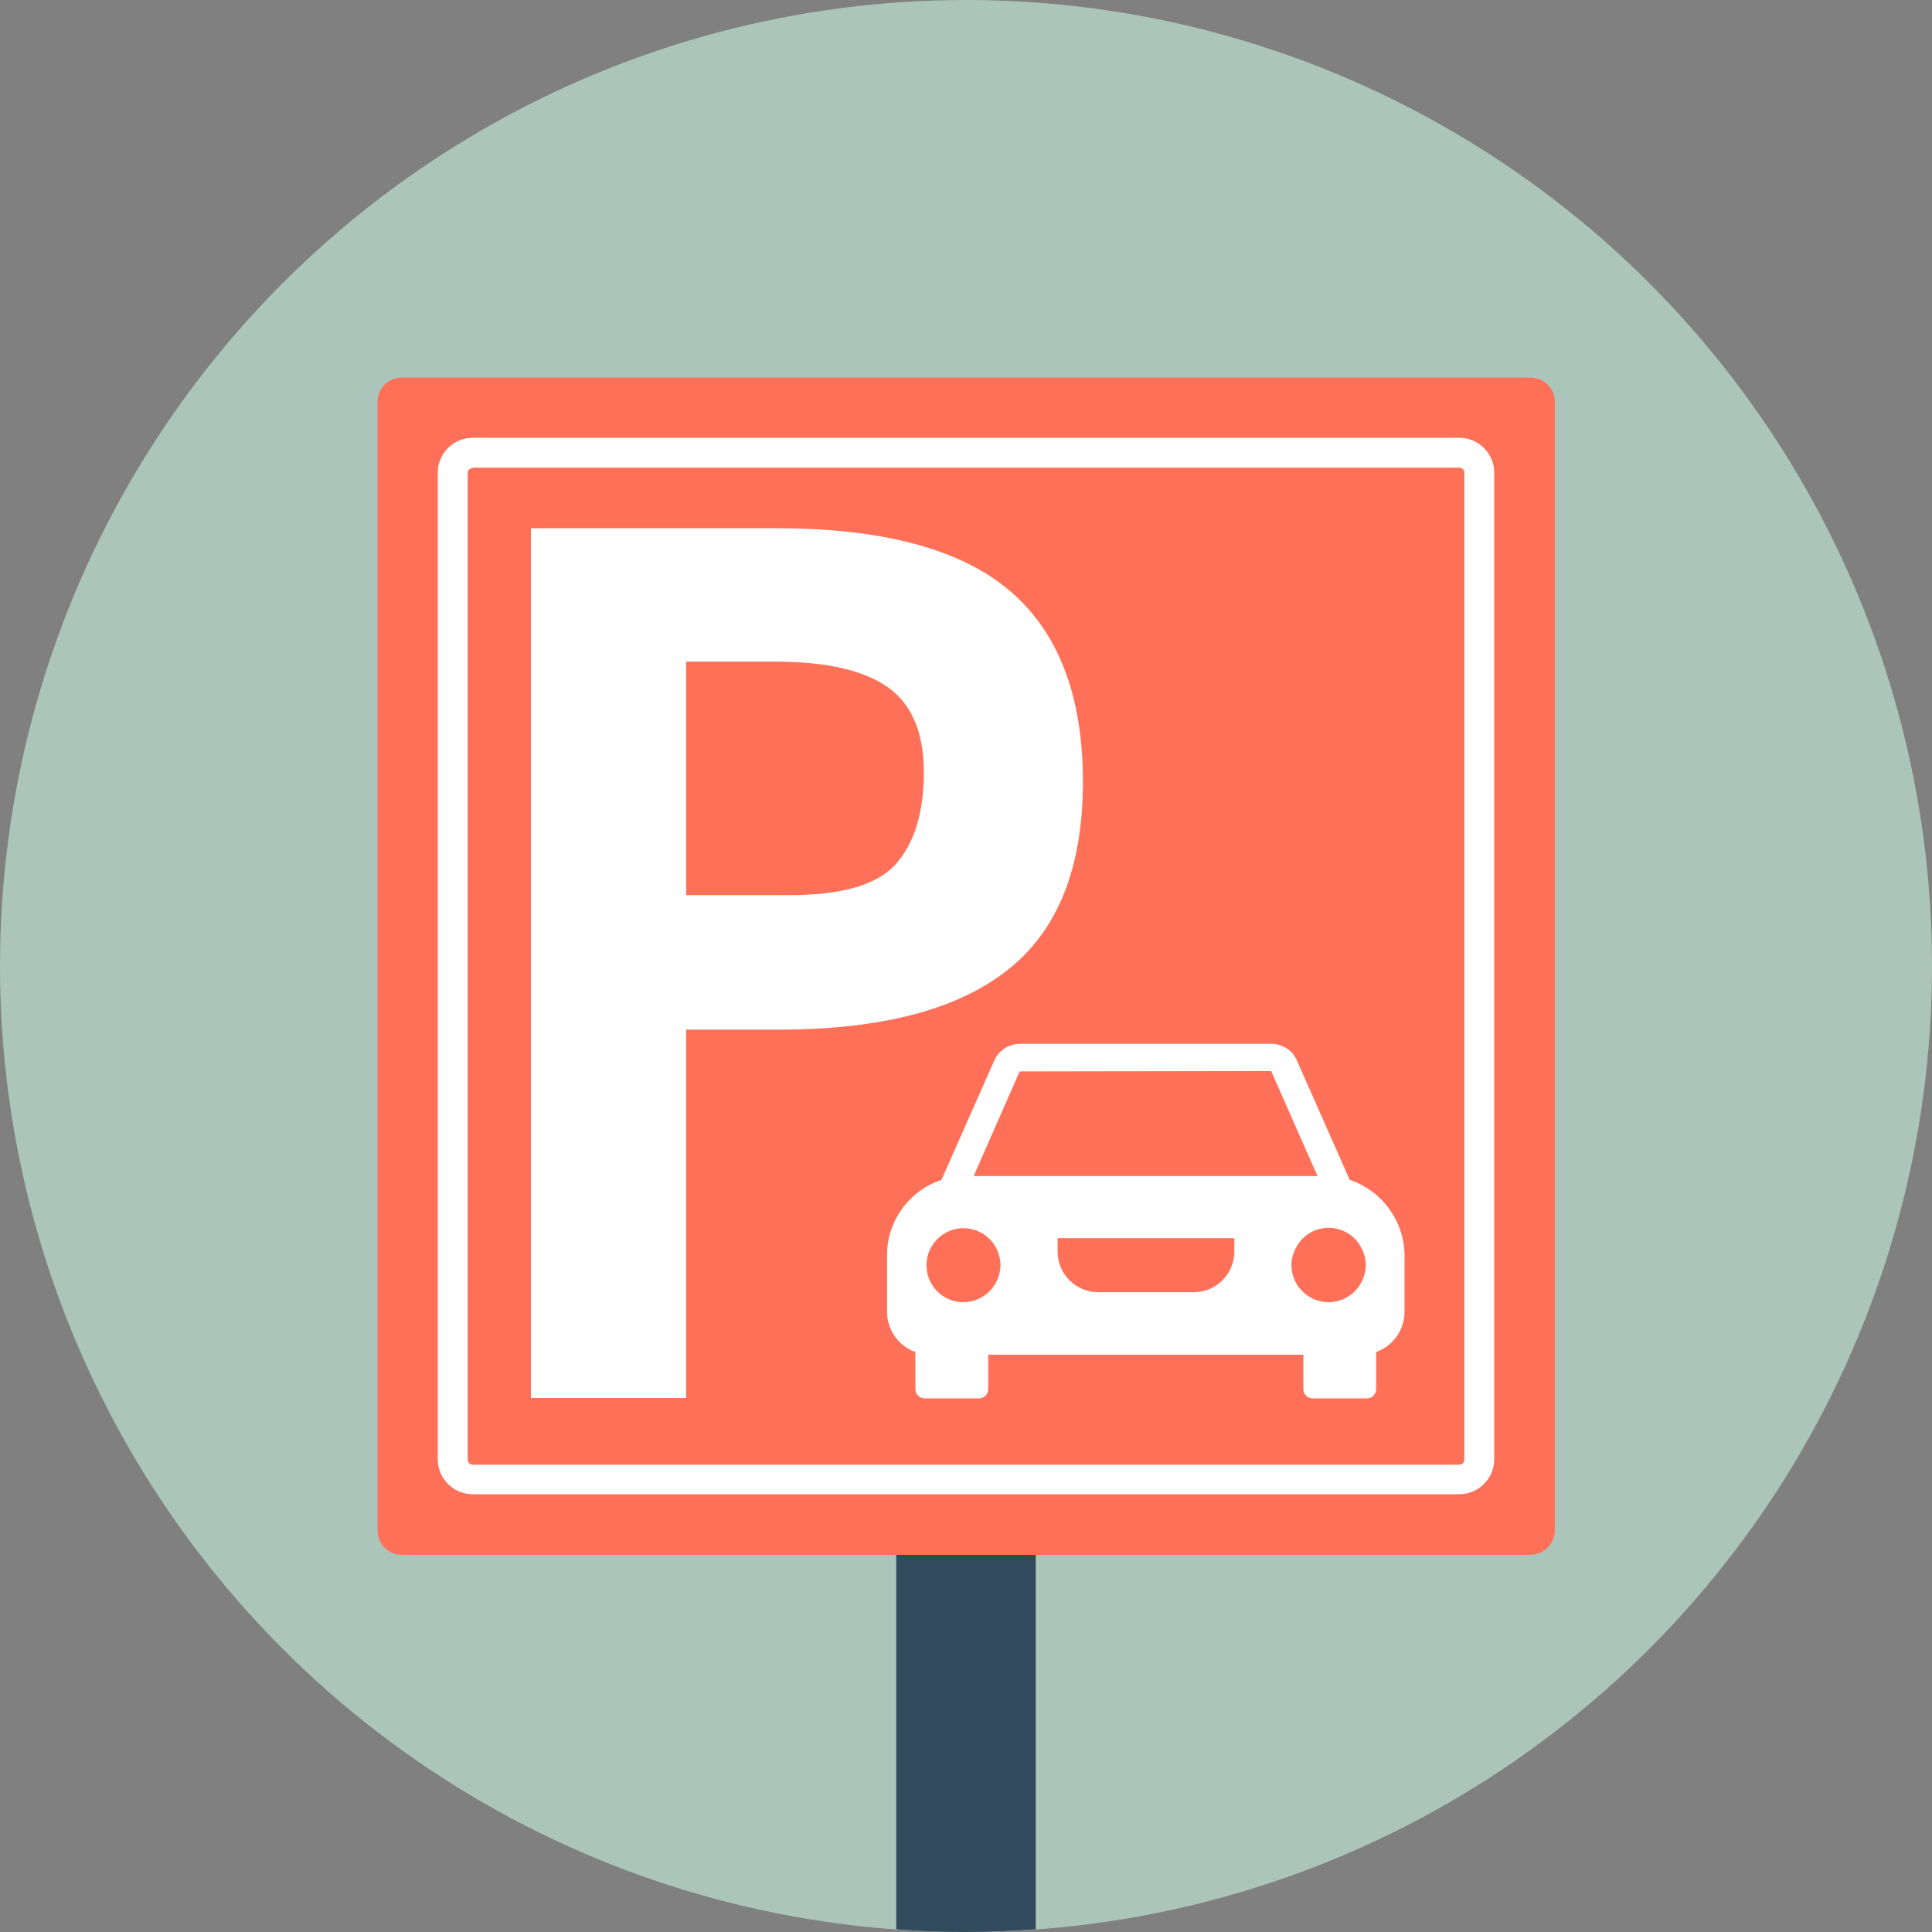
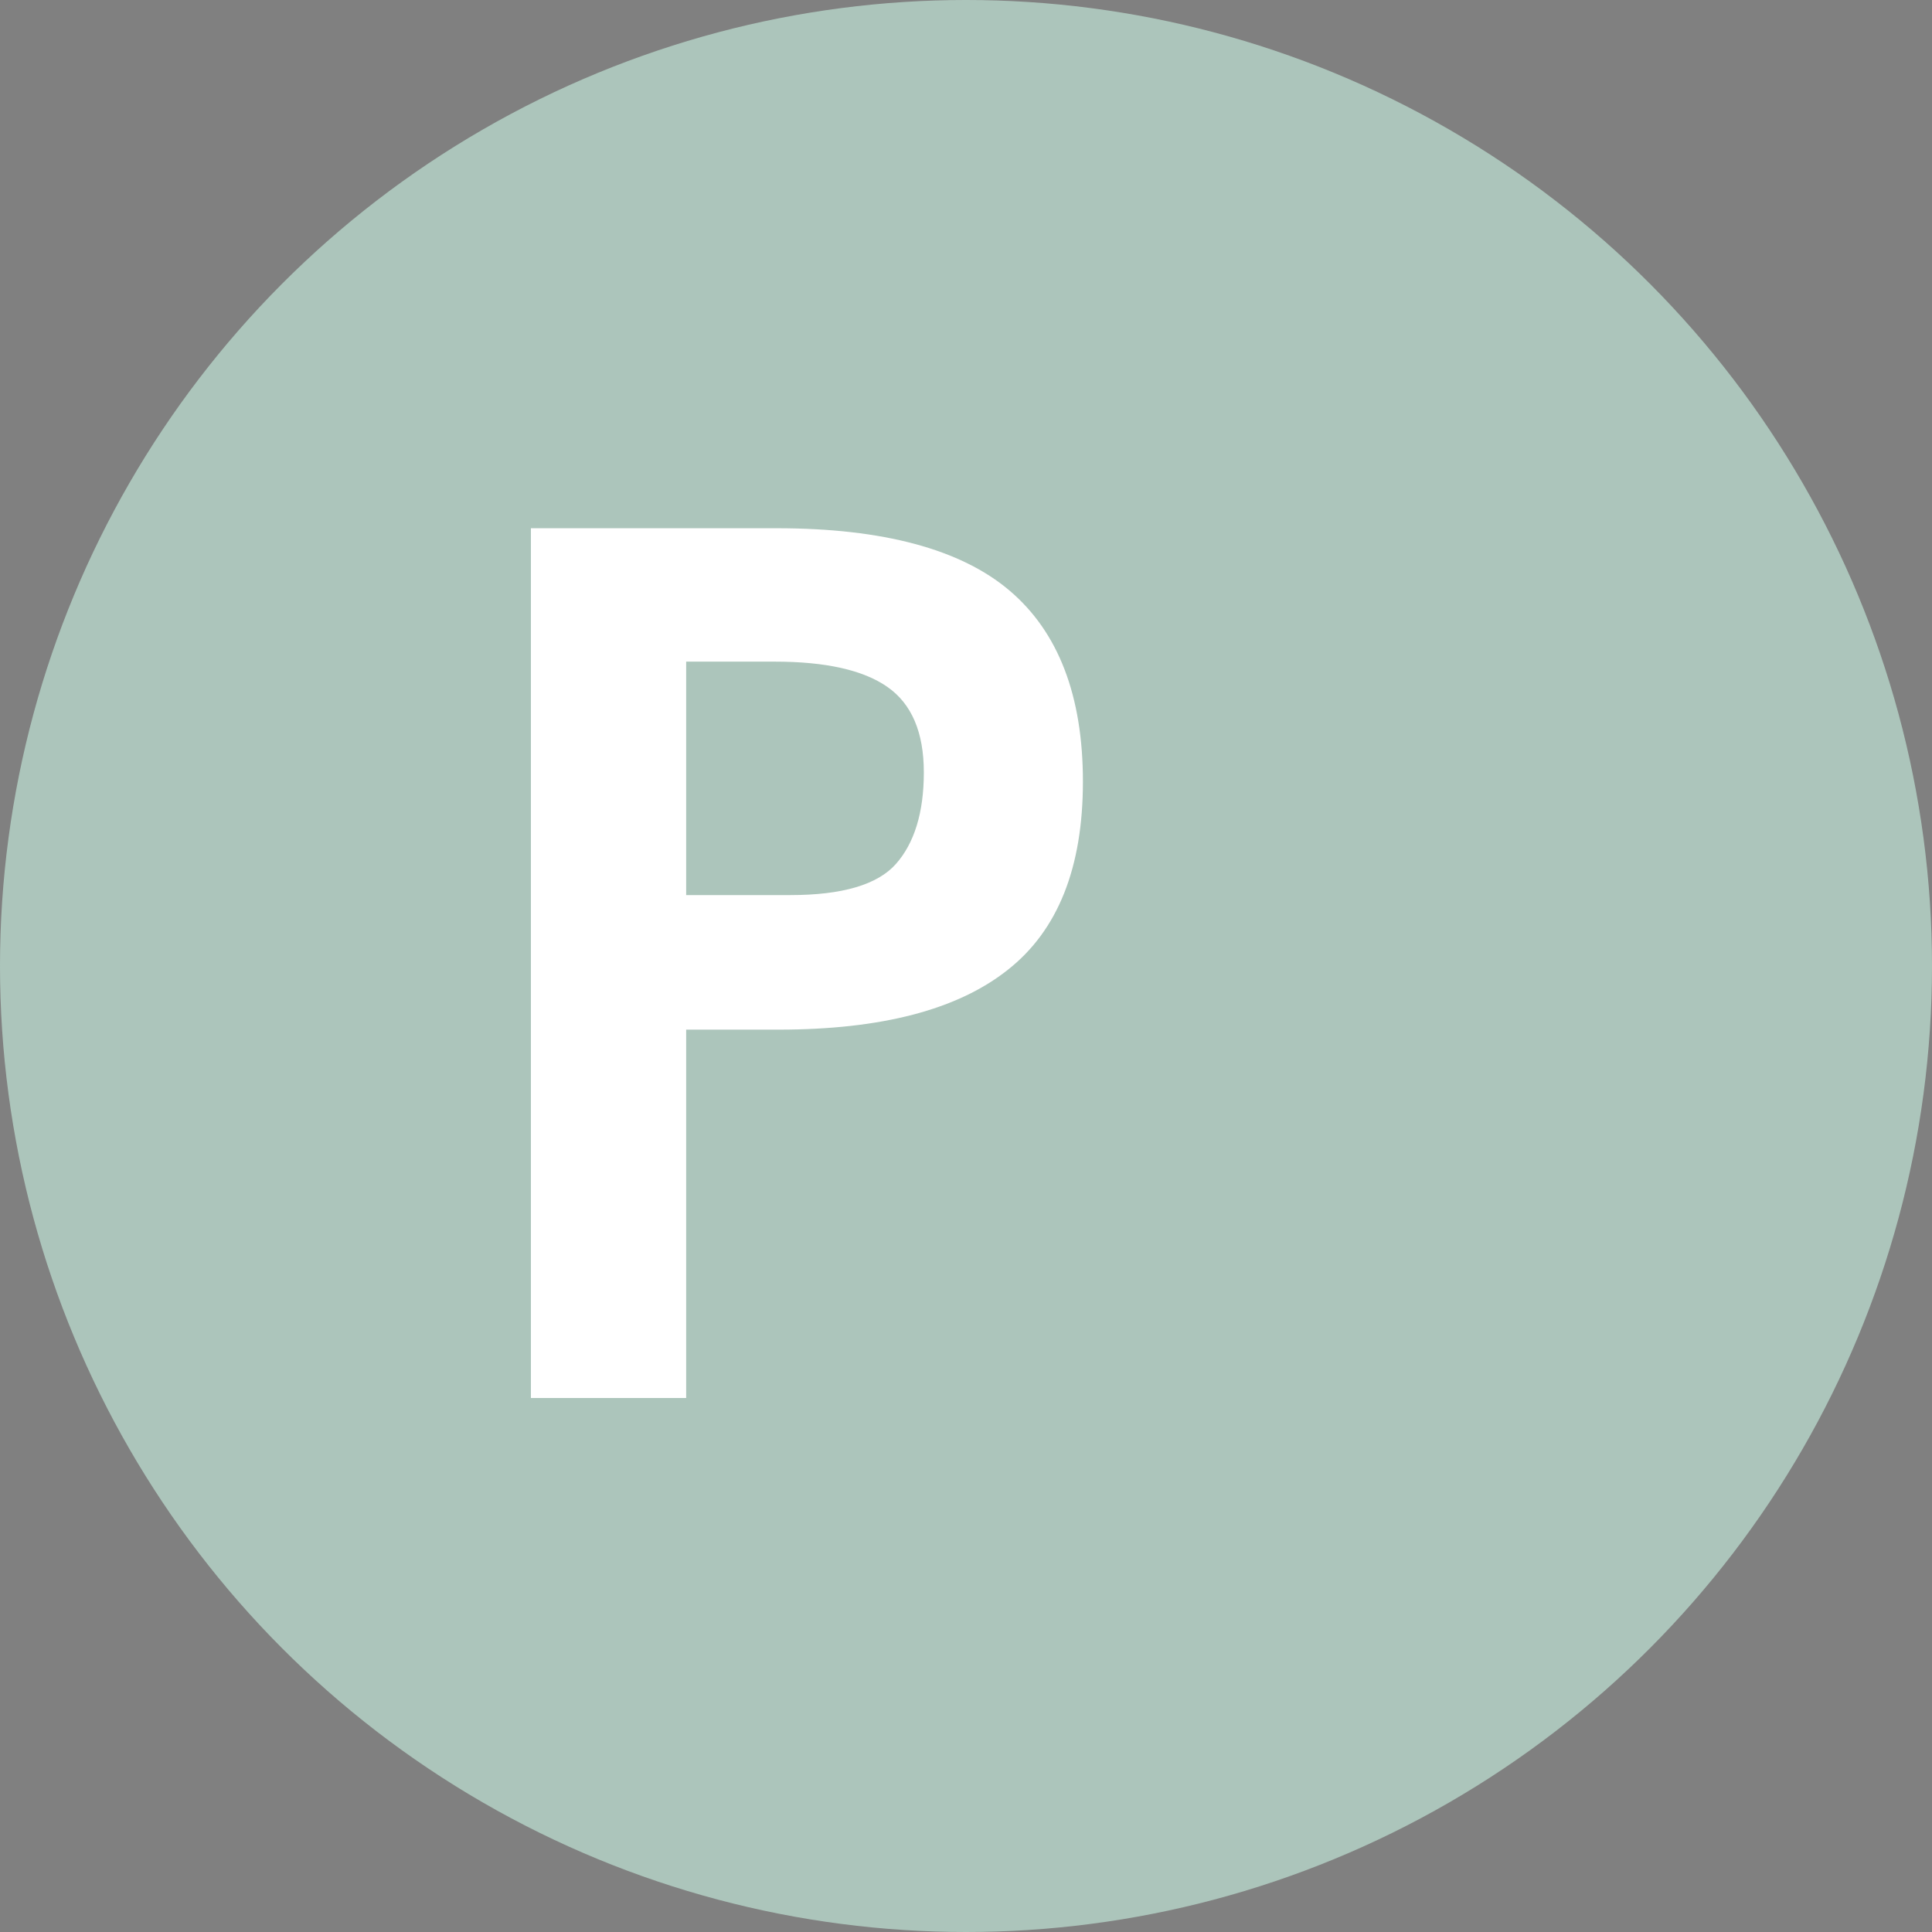
<svg xmlns="http://www.w3.org/2000/svg" version="1.1" id="Layer_1" x="0px" y="0px" viewBox="0 0 504 504" style="enable-background:new 0 0 504 504;" xml:space="preserve" width="512" height="512" class="">
  <rect x="0" y="0" width="504" height="504" fill="#808080" stroke="none" />
  <g>
    <g>
      <circle style="fill:#ACC5BB" cx="252" cy="252" r="252" data-original="#A4AB93" class="active-path" data-old_color="#A4AB93" />
-       <path style="fill:#324A5E;" d="M270.2,318.5v184.8c-6,0.4-12.1,0.7-18.2,0.7s-12.2-0.2-18.2-0.7V318.5H270.2z" data-original="#324A5E" class="" />
-       <path style="fill:#FF7058;" d="M399.2,405.6H104.8c-3.5,0-6.3-2.8-6.3-6.3V104.8c0-3.5,2.8-6.3,6.3-6.3h294.5c3.5,0,6.3,2.8,6.3,6.3  v294.5C405.6,402.7,402.7,405.6,399.2,405.6z" data-original="#FF7058" class="" />
      <g>
-         <path style="fill:#FFFFFF" d="M380.7,389.8H123.3c-5,0-9.1-4.1-9.1-9.1V123.3c0-5,4.1-9.1,9.1-9.1h257.4c5,0,9.1,4.1,9.1,9.1   v257.4C389.8,385.7,385.7,389.8,380.7,389.8z M123.3,122.1c-0.7,0-1.3,0.6-1.3,1.3v257.4c0,0.7,0.6,1.3,1.3,1.3h257.4   c0.7,0,1.3-0.6,1.3-1.3V123.3c0-0.7-0.6-1.3-1.3-1.3H123.3V122.1z" data-original="#FFFFFF" class="" />
        <path style="fill:#FFFFFF" d="M263.4,154.1c12.7,10.8,19.1,27.4,19.1,49.8s-6.5,38.8-19.6,49.1c-13.1,10.4-33,15.6-59.8,15.6H179   v96.1h-40.5V137.8h64.1C230.4,137.8,250.7,143.3,263.4,154.1z M233.7,225.4c4.8-5.4,7.3-13.4,7.3-23.9s-3.2-17.9-9.5-22.3   c-6.3-4.4-16.1-6.6-29.4-6.6H179v60.9h27.2C219.7,233.5,228.9,230.8,233.7,225.4z" data-original="#FFFFFF" class="" />
-         <path style="fill:#FFFFFF" d="M352.1,307.8l-13.8-31.2c-1.1-2.6-3.8-4.3-6.7-4.3h-65.5c-2.9,0-5.5,1.7-6.7,4.3l-13.8,31.2   c-8.2,2.7-14.2,10.5-14.2,19.6v14.8c0,4.8,3.1,9,7.4,10.5v9.7c0,1.3,1.1,2.4,2.4,2.4h14.2c1.3,0,2.4-1.1,2.4-2.4v-9H340v9   c0,1.3,1.1,2.4,2.4,2.4h14.2c1.3,0,2.4-1.1,2.4-2.4v-9.7c4.3-1.5,7.4-5.7,7.4-10.5v-14.8C366.3,318.3,360.3,310.5,352.1,307.8z    M266,279.5l65.6-0.1l12.1,27.4H254L266,279.5z M251.3,339.7c-5.3,0-9.6-4.3-9.6-9.6c0-1.7,0.4-3.3,1.2-4.7c1.7-3,4.8-5,8.4-5   c3.7,0,6.8,2,8.5,5c0.7,1.4,1.2,3,1.2,4.7C260.9,335.4,256.6,339.7,251.3,339.7z M322,326.5c0,5.9-4.8,10.6-10.6,10.6h-24.9   c-5.8,0-10.6-4.7-10.6-10.6v-1.1V323H322v2.4V326.5z M346.6,339.7c-5.3,0-9.7-4.3-9.7-9.7c0-1.7,0.5-3.3,1.3-4.7c1.6-3,4.8-5,8.4-5   s6.8,2,8.4,5c0.8,1.4,1.3,3,1.3,4.7C356.2,335.4,351.9,339.7,346.6,339.7z" data-original="#FFFFFF" class="" />
      </g>
    </g>
  </g>
</svg>